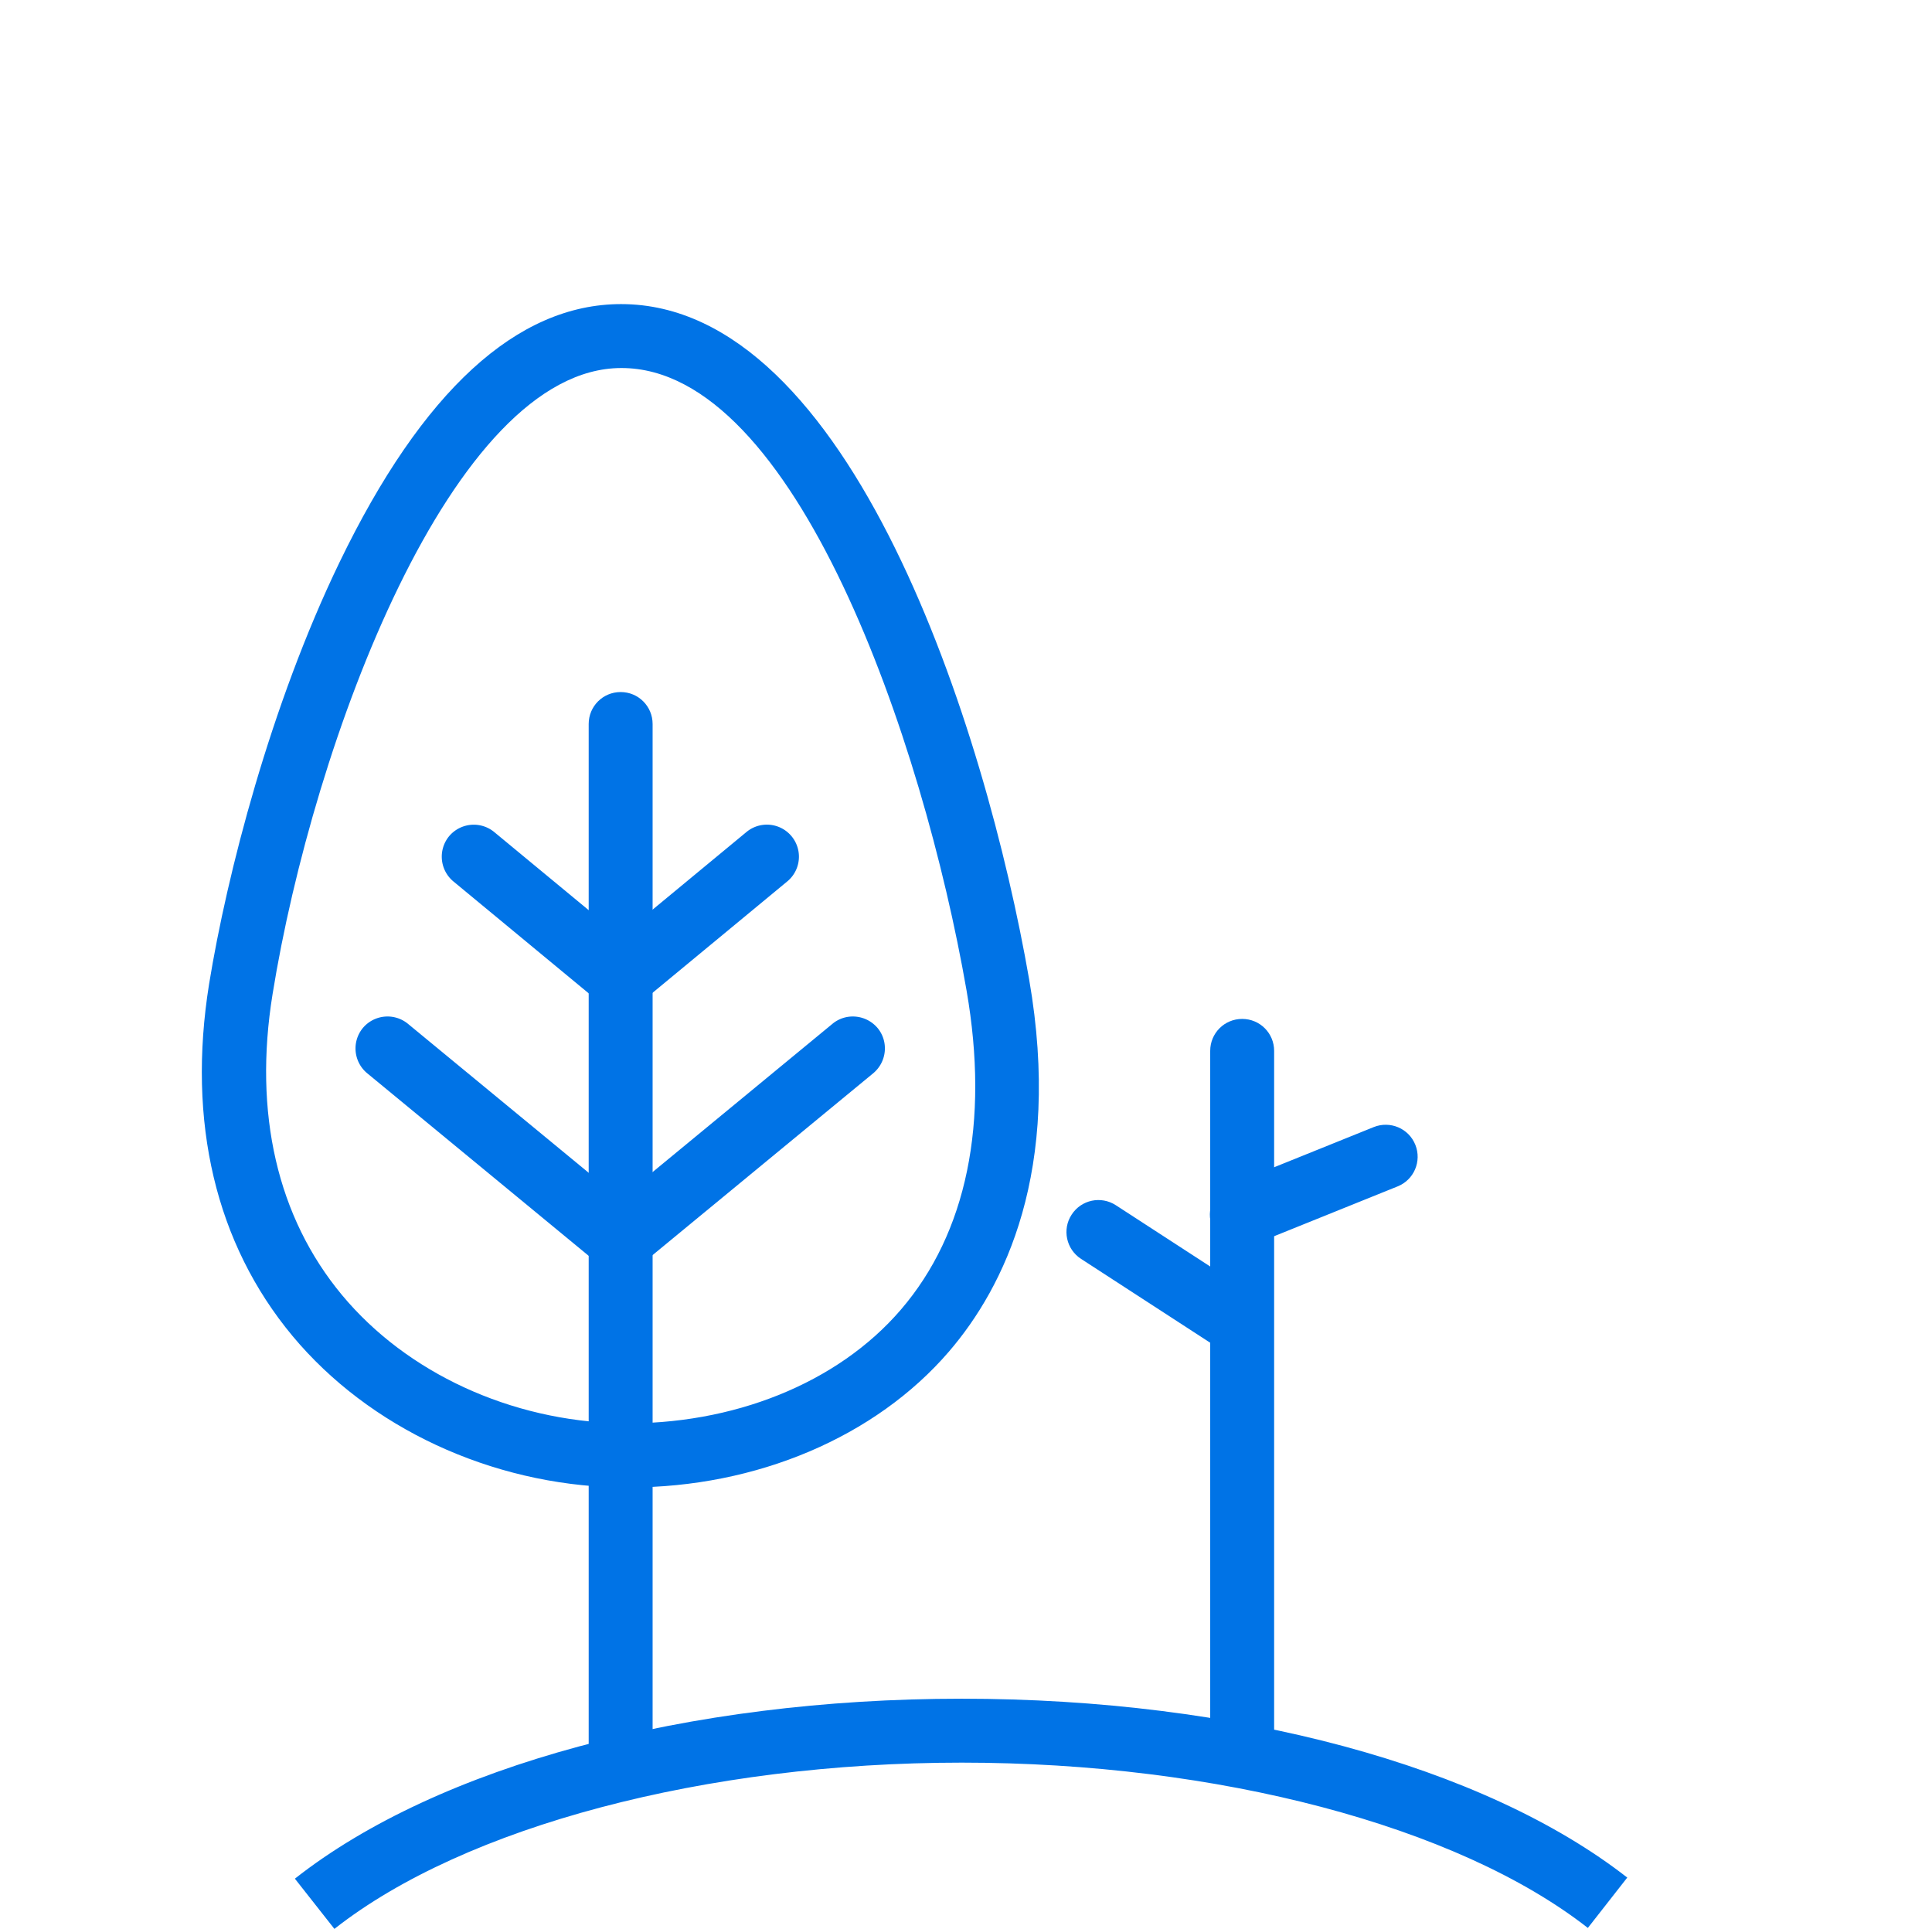
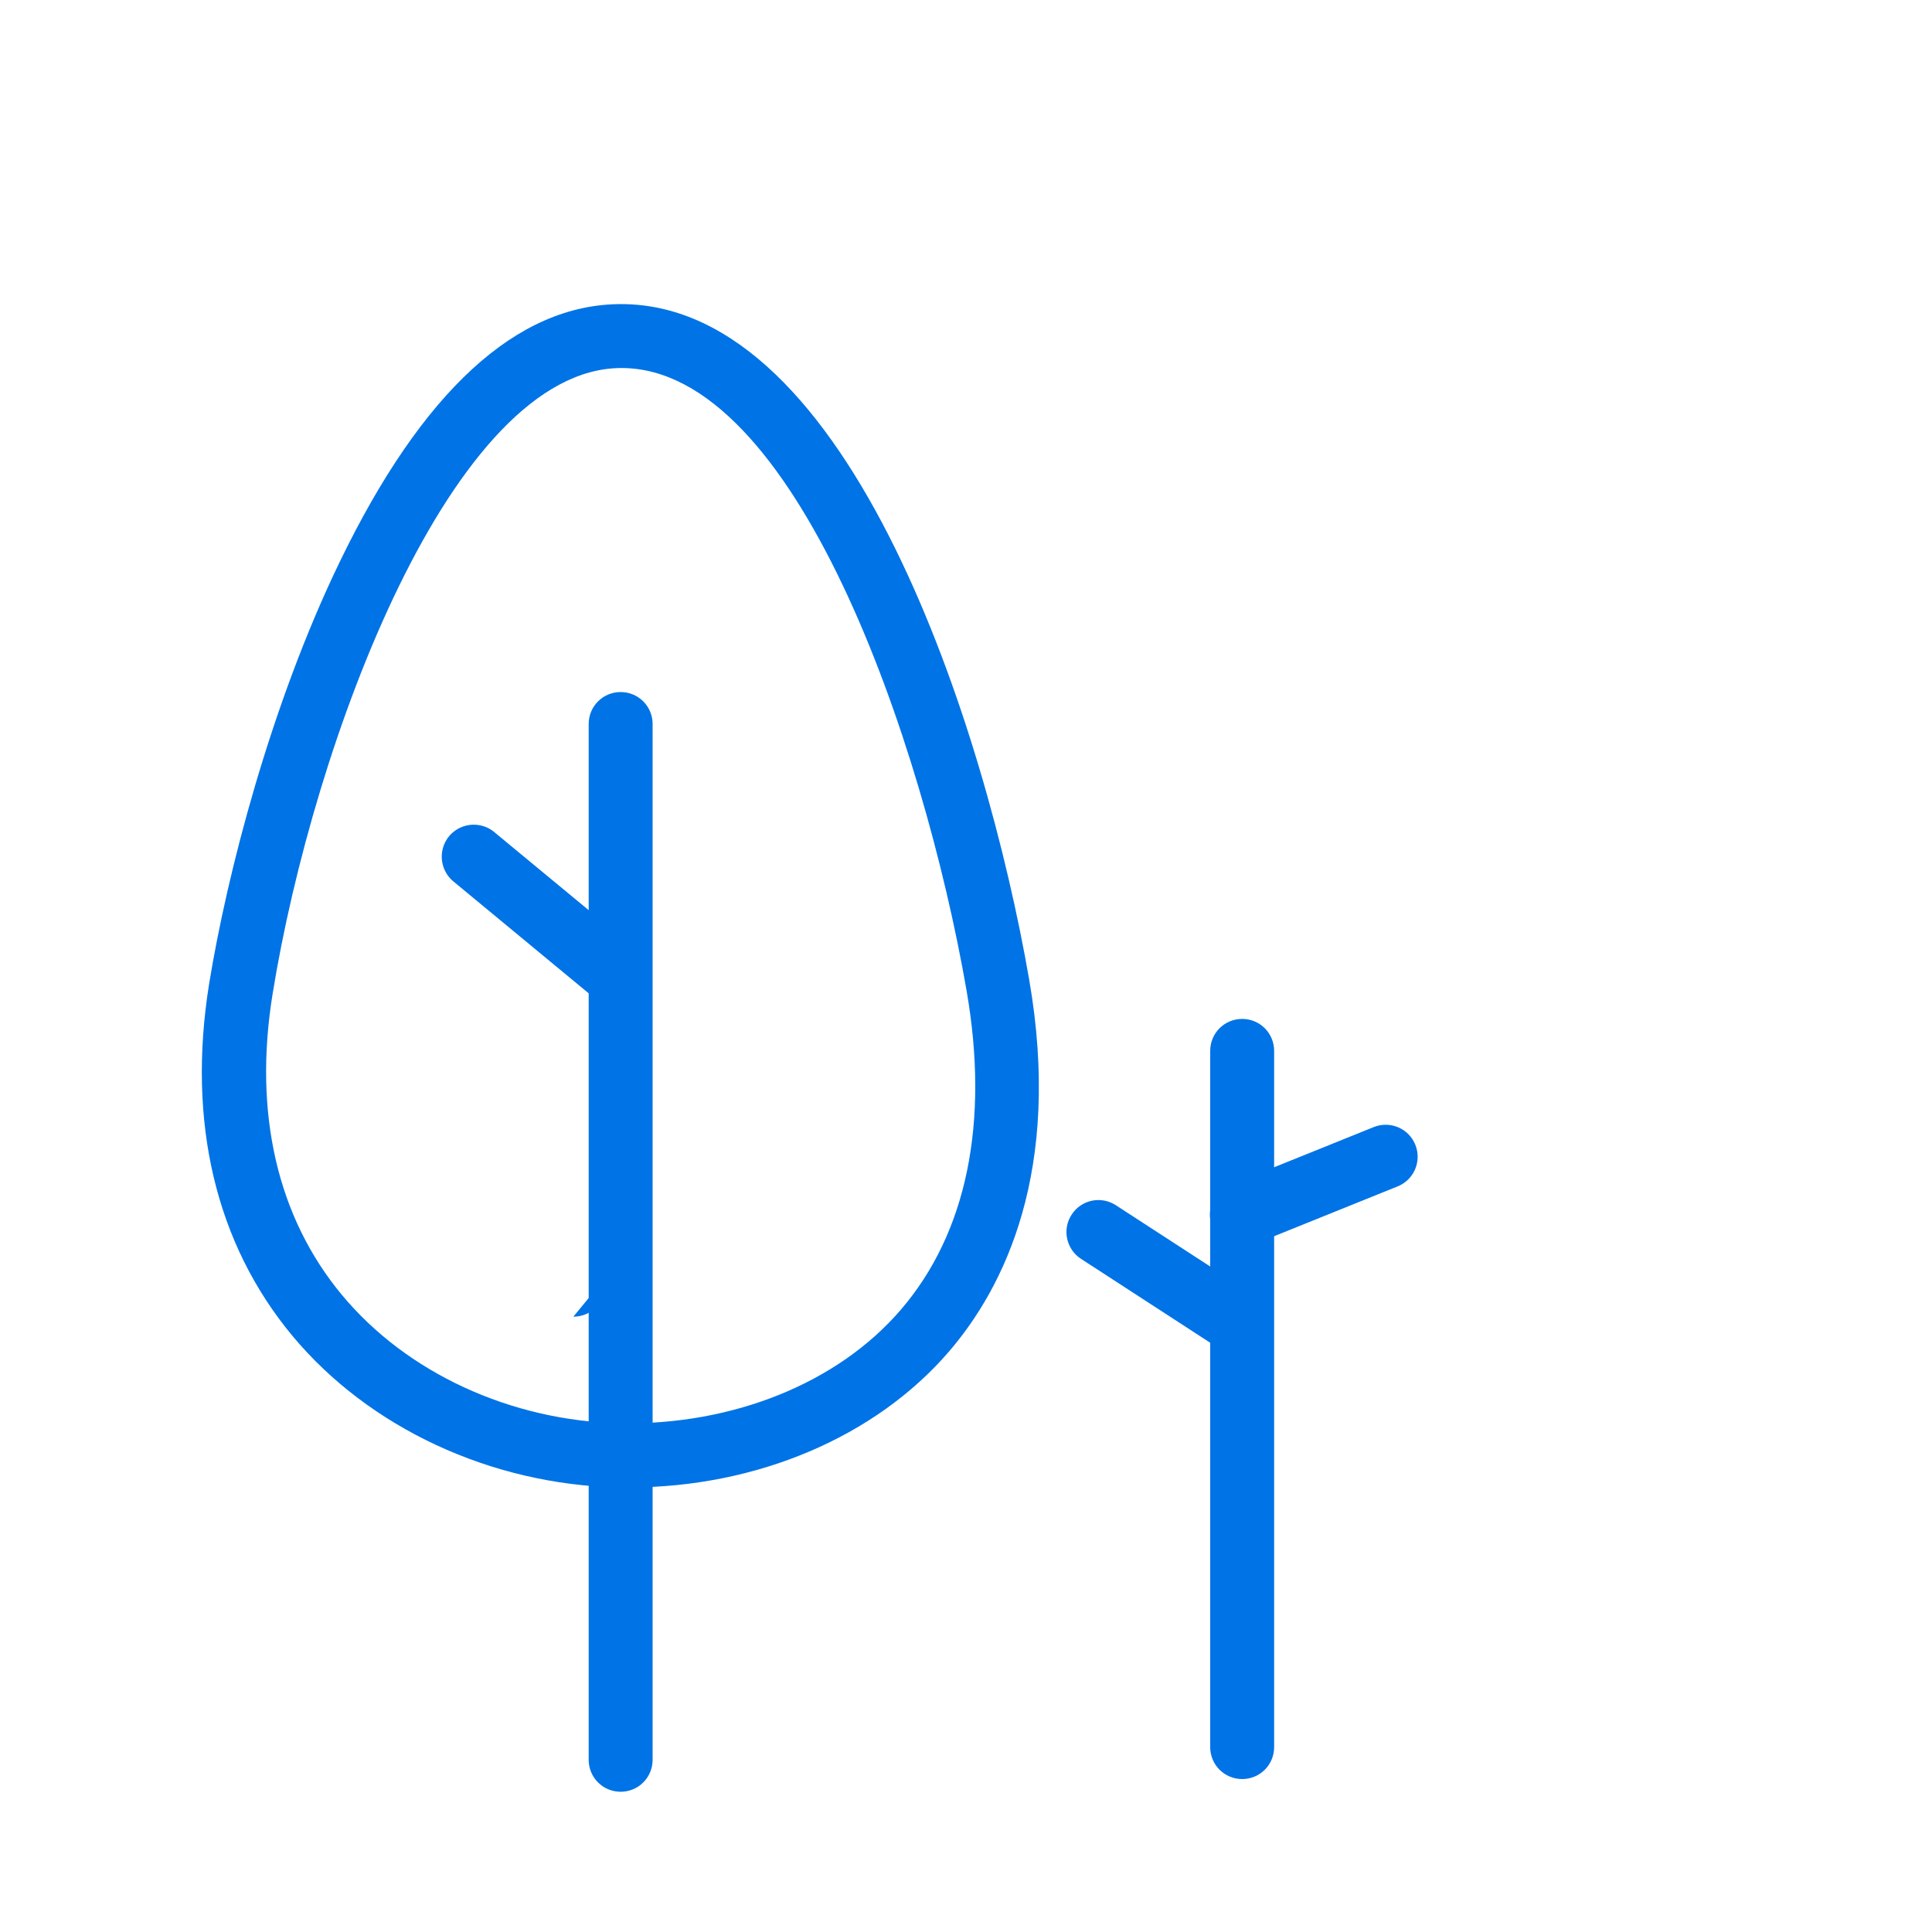
<svg xmlns="http://www.w3.org/2000/svg" viewBox="0 0 88.25 88.11" fill="#0073e6">
  <path2886C2 d="M62.73 20.31c-1.72 0-3.33-.67-4.56-1.88a6.442 6.442 0 0 1-1.92-4.57c-.01-3.57 2.88-6.49 6.45-6.51h.03c3.56 0 6.46 2.89 6.48 6.45.02 3.57-2.88 6.49-6.45 6.51h-.03Zm-3.56-6.46c0 .95.38 1.84 1.05 2.51a3.51 3.51 0 0 0 2.5 1.03h.02c1.96 0 3.55-1.61 3.54-3.57 0-1.95-1.6-3.54-3.55-3.54h-.02c-1.96 0-3.55 1.61-3.54 3.57ZM57.73 27.52c-.19 0-.38-.04-.56-.11a1.463 1.463 0 0 1-.78-1.91l1.09-2.61c.31-.74 1.17-1.1 1.91-.78.74.31 1.09 1.17.78 1.91l-1.09 2.61c-.24.56-.78.9-1.35.9ZM66.67 5.64c-.19 0-.38-.04-.56-.11a1.463 1.463 0 0 1-.78-1.91l1.09-2.61c.31-.74 1.16-1.1 1.91-.78.74.31 1.09 1.17.78 1.91l-1.09 2.61c-.23.56-.78.9-1.35.9ZM50.54 20.38c-.58 0-1.12-.34-1.35-.91-.31-.75.05-1.6.8-1.91l2.62-1.07a1.464 1.464 0 1 1 1.11 2.71l-2.62 1.07c-.18.07-.37.11-.55.11ZM72.34 11.24c-.58 0-1.12-.34-1.35-.91-.31-.75.05-1.6.8-1.91l2.62-1.07c.75-.31 1.6.05 1.91.8.31.75-.05 1.6-.8 1.91l-2.62 1.07c-.18.07-.37.11-.55.11ZM53.12 11.35c-.19 0-.38-.04-.56-.11l-2.61-1.09a1.463 1.463 0 0 1-.78-1.91c.31-.74 1.17-1.1 1.91-.78l2.61 1.09a1.463 1.463 0 0 1-.57 2.81ZM75 20.29c-.19 0-.38-.04-.56-.11l-2.61-1.09a1.463 1.463 0 0 1-.78-1.91c.31-.74 1.16-1.1 1.91-.78l2.61 1.09A1.463 1.463 0 0 1 75 20.3ZM67.86 27.48c-.58 0-1.12-.34-1.35-.91l-1.07-2.62c-.31-.75.05-1.6.8-1.91.75-.31 1.6.05 1.91.8l1.07 2.62a1.46 1.46 0 0 1-1.35 2.02ZM58.72 5.69c-.58 0-1.12-.34-1.35-.91L56.3 2.16a1.464 1.464 0 1 1 2.71-1.11l1.07 2.62a1.46 1.46 0 0 1-1.35 2.02ZM64.89 69.4c-2.91 0-5.76-.91-8.13-2.58a14.147 14.147 0 0 1-8.13 2.58c-1.78 0-3.52-.33-5.16-.98l1.07-2.72c1.3.51 2.68.77 4.09.77 2.63 0 5.18-.93 7.19-2.62l.94-.79.94.79c2.01 1.69 4.57 2.62 7.19 2.62 6.17 0 11.19-5.02 11.19-11.19 0-4.64-2.8-8.73-7.14-10.42l-.75-.29-.16-.79c-1.15-5.79-5.89-10-11.28-10-2.42 0-4.74.82-6.7 2.36l-1.81-2.3c2.48-1.96 5.43-2.99 8.51-2.99 6.53 0 12.3 4.82 13.98 11.58C75.78 44.72 79 49.68 79 55.27c0 7.79-6.33 14.12-14.12 14.12Z" />
  <path d="M56.74 81.26c-.81 0-1.46-.65-1.46-1.46V48c0-.81.65-1.46 1.46-1.46s1.46.65 1.46 1.46v31.8c0 .81-.65 1.46-1.46 1.46Z" />
  <path d="M56.1 61.59c-.27 0-.55-.08-.79-.24l-5.93-3.85c-.68-.44-.87-1.35-.43-2.02.44-.68 1.34-.87 2.02-.43l5.93 3.85c.68.44.87 1.35.43 2.02-.28.43-.75.67-1.23.67ZM56.73 56.94c-.58 0-1.13-.35-1.36-.91-.3-.75.06-1.6.81-1.9l6.57-2.65c.75-.3 1.6.06 1.9.81.3.75-.06 1.6-.81 1.9l-6.57 2.65c-.18.07-.36.11-.55.11ZM28.75 67.94h-.5c-5.83-.13-11.39-2.72-14.89-6.92-3.51-4.22-4.82-9.77-3.81-16.07.82-5.04 2.81-12.75 5.96-19.27 3.78-7.82 8.11-11.79 12.86-11.79 10.48 0 16.65 19.39 18.64 30.85 1.52 8.75-1.15 14.07-3.66 16.99-3.36 3.91-8.8 6.21-14.61 6.21Zm-.37-51.13c-7.72 0-14.07 17.07-15.93 28.6-.88 5.44.22 10.19 3.17 13.74 2.96 3.56 7.71 5.75 12.71 5.86 5.13.09 9.93-1.82 12.82-5.19 3.01-3.5 4.05-8.55 3-14.58-1.99-11.43-7.83-28.43-15.76-28.43Z" />
-   <path d="M28.05 57.88c-.33 0-.66-.11-.93-.33l-10.35-8.53a1.47 1.47 0 0 1-.2-2.06 1.47 1.47 0 0 1 2.06-.2l10.35 8.53c.62.51.71 1.44.2 2.06-.29.35-.71.53-1.13.53ZM27.88 45.75c-.33 0-.66-.11-.93-.33l-6.24-5.16a1.47 1.47 0 0 1-.2-2.06 1.47 1.47 0 0 1 2.06-.2l6.24 5.16c.62.51.71 1.44.2 2.06-.29.35-.71.53-1.13.53Z" />
-   <path d="M28.61 57.88c-.42 0-.84-.18-1.13-.53-.51-.62-.42-1.54.2-2.06l10.35-8.53c.62-.51 1.54-.42 2.06.2.51.62.42 1.54-.2 2.06l-10.35 8.53c-.27.22-.6.33-.93.33ZM28.79 45.75a1.462 1.462 0 0 1-.93-2.59L34.1 38a1.462 1.462 0 1 1 1.86 2.26l-6.24 5.16c-.27.23-.6.33-.93.33Z" />
+   <path d="M28.05 57.88c-.33 0-.66-.11-.93-.33l-10.35-8.53l10.35 8.53c.62.51.71 1.44.2 2.06-.29.35-.71.53-1.13.53ZM27.88 45.75c-.33 0-.66-.11-.93-.33l-6.24-5.16a1.47 1.47 0 0 1-.2-2.06 1.47 1.47 0 0 1 2.06-.2l6.24 5.16c.62.51.71 1.44.2 2.06-.29.35-.71.53-1.13.53Z" />
  <path d="M28.35 81.84c-.81 0-1.46-.65-1.46-1.46V33.07c0-.81.65-1.46 1.46-1.46.81 0 1.46.65 1.46 1.46v47.31c0 .81-.65 1.46-1.46 1.46Z" />
-   <path d="m15.28 88.11-1.81-2.3c6.54-5.15 17.93-8.22 30.46-8.22s23.85 3.06 30.4 8.17l-1.8 2.3c-5.96-4.66-16.92-7.55-28.6-7.55s-22.7 2.91-28.65 7.59Z" />
</svg>